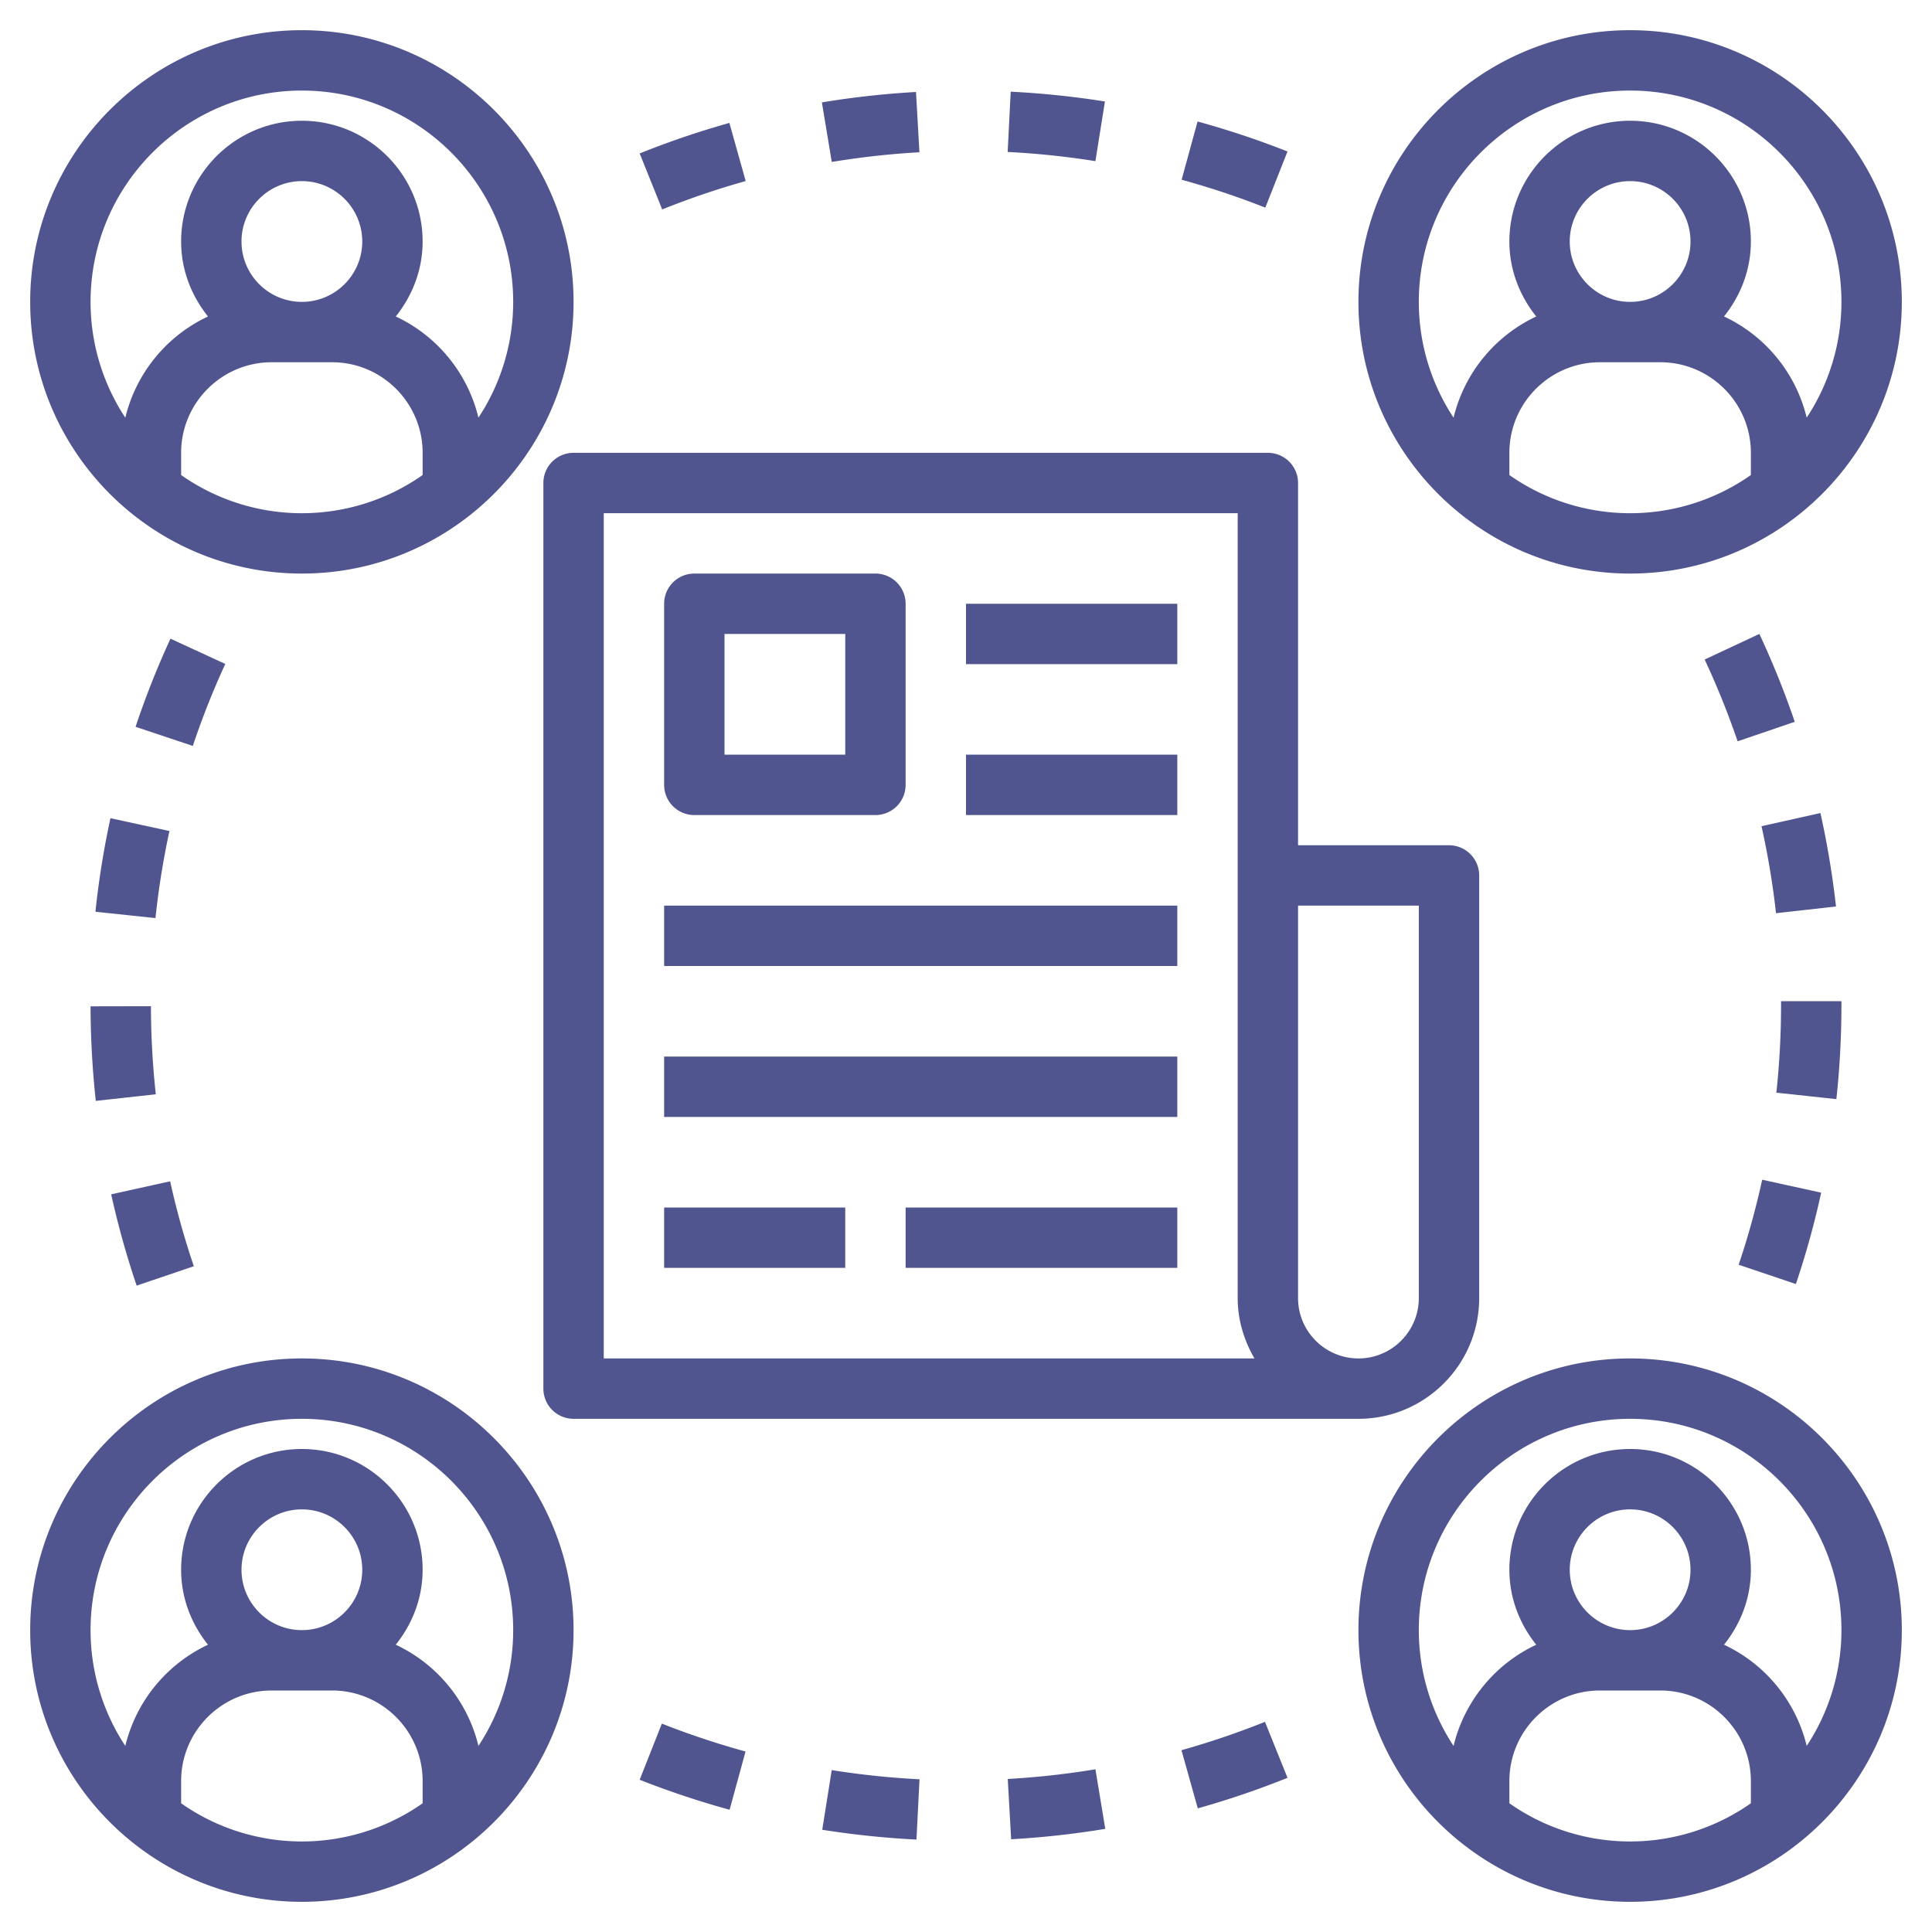
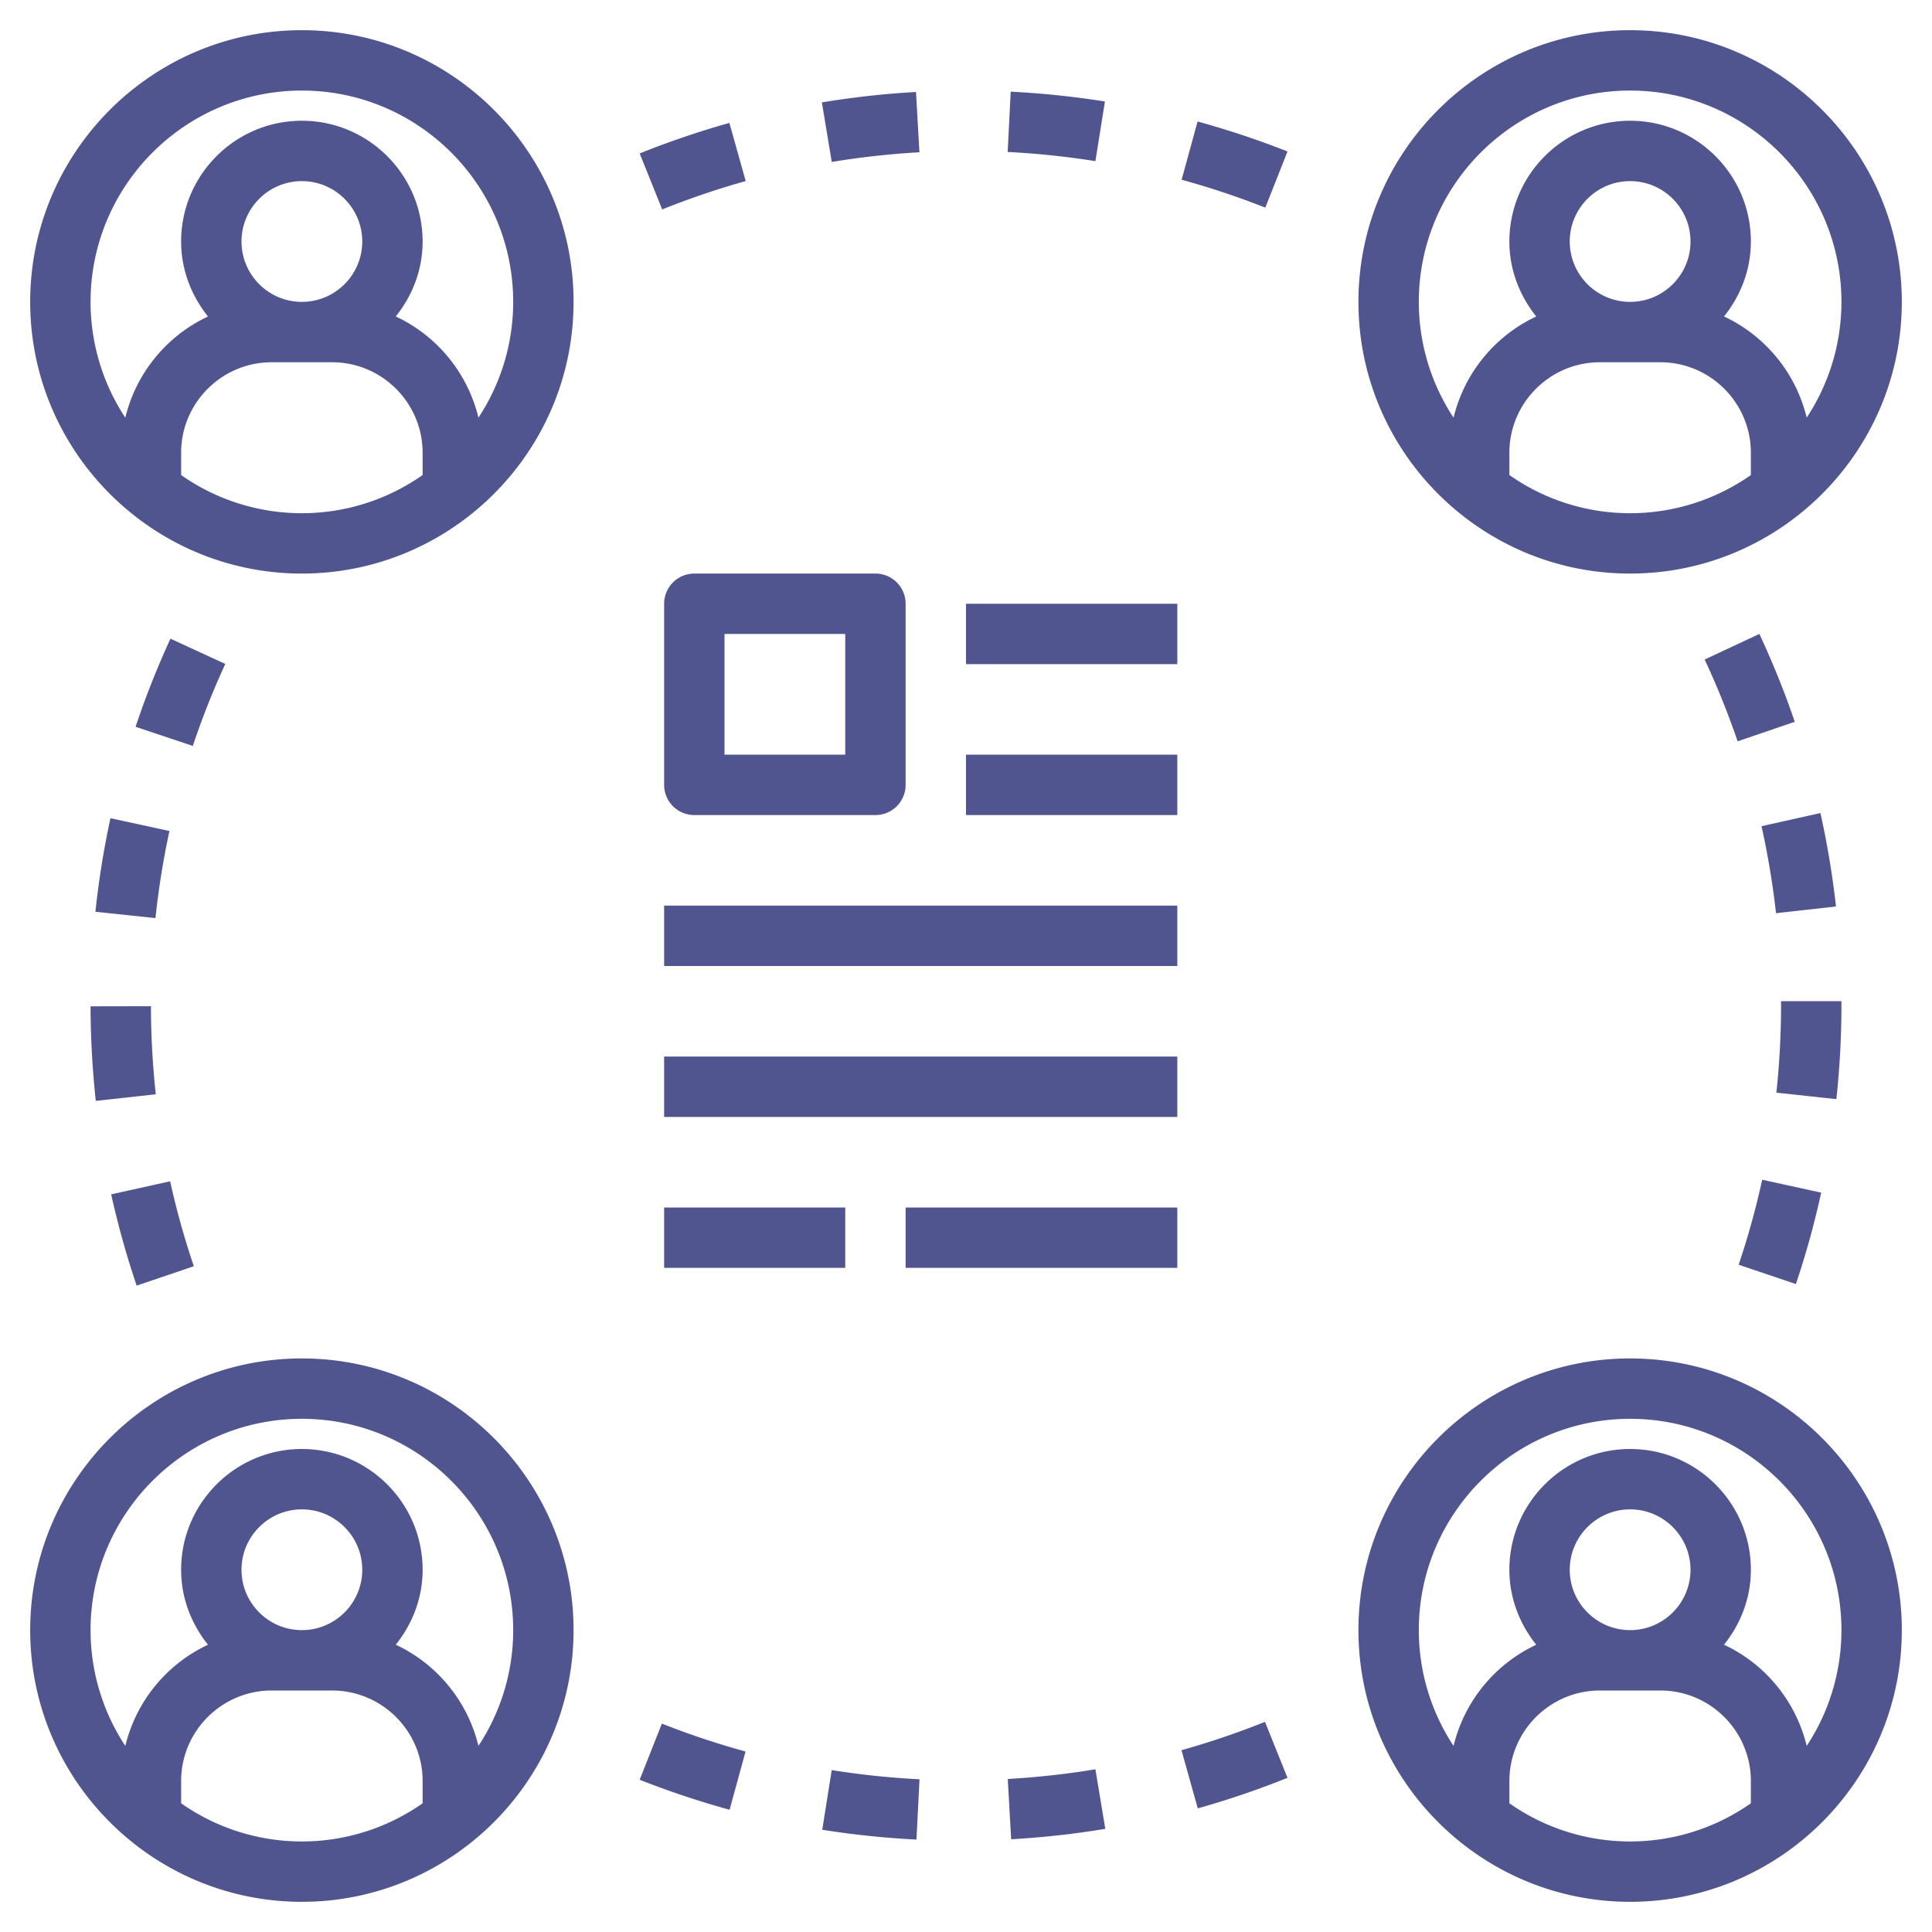
<svg xmlns="http://www.w3.org/2000/svg" version="1.1" width="512" height="512" x="0" y="0" viewBox="0 0 64 64" style="enable-background:new 0 0 512 512" xml:space="preserve" class="">
  <g>
-     <path d="M19 15a1 1 0 0 0-1 1v30a1 1 0 0 0 1 1h26c2.206 0 4-1.794 4-4V29a1 1 0 0 0-1-1h-5V16a1 1 0 0 0-1-1zm1 30V17h21v26c0 .732.212 1.409.556 2zm23-15h4v13c0 1.103-.897 2-2 2s-2-.897-2-2z" fill="#51558f" opacity="1" data-original="#000000" />
    <path d="M23 27h6a1 1 0 0 0 1-1v-6a1 1 0 0 0-1-1h-6a1 1 0 0 0-1 1v6a1 1 0 0 0 1 1zm1-6h4v4h-4zM32 20h7v2h-7zM32 25h7v2h-7zM22 35h17v2H22zM22 40h6v2h-6zM30 40h9v2h-9zM22 30h17v2H22zM6.421 41.946a26.474 26.474 0 0 1-.785-2.814l-1.953.432c.226 1.02.509 2.037.844 3.024zM57.595 41.896l1.896.639c.333-.987.615-2.006.838-3.027l-1.954-.428c-.208.95-.47 1.898-.78 2.816zM3.173 36.468l1.988-.218A27.495 27.495 0 0 1 5 33.332l-2 .004c.002 1.046.061 2.1.173 3.132zM61 33.278v-.113h-2v.113c0 .975-.052 1.957-.156 2.918l1.988.214c.112-1.032.168-2.086.168-3.132zM5.613 27.528l-1.954-.424a28.89 28.89 0 0 0-.498 3.099l1.989.21c.102-.967.258-1.937.463-2.885zM58.352 27.369c.211.945.373 1.915.481 2.882l1.987-.222a29.224 29.224 0 0 0-.516-3.096zM5.647 21.157a28.746 28.746 0 0 0-1.156 2.919l1.896.634c.308-.921.67-1.835 1.076-2.716zM56.469 21.848a27.03 27.03 0 0 1 1.092 2.709l1.893-.646A28.867 28.867 0 0 0 58.281 21zM24.702 5.998l-.54-1.926a28.954 28.954 0 0 0-2.972 1.011l.746 1.855a26.71 26.71 0 0 1 2.766-.94zM42.65 5.018a29.054 29.054 0 0 0-2.979-.993l-.528 1.929c.938.257 1.87.568 2.772.924zM30.457 5.044l-.113-1.997a29.201 29.201 0 0 0-3.118.345l.327 1.973a27.2 27.2 0 0 1 2.904-.321zM36.602 3.362a29.132 29.132 0 0 0-3.121-.325l-.101 1.997c.97.049 1.948.151 2.907.304zM39.138 57.978l.54 1.926a28.954 28.954 0 0 0 2.972-1.011l-.746-1.855c-.9.361-1.831.677-2.766.94zM21.925 57.097l-.735 1.86c.97.383 1.972.717 2.979.993l.528-1.929a27.127 27.127 0 0 1-2.772-.924zM36.287 58.61c-.954.158-1.931.266-2.904.321l.113 1.997a29.201 29.201 0 0 0 3.118-.345zM27.552 58.637l-.314 1.976c1.029.164 2.079.273 3.121.325l.101-1.997a27.24 27.24 0 0 1-2.908-.304zM54 1c-4.962 0-9 4.038-9 9s4.038 9 9 9 9-4.038 9-9-4.038-9-9-9zm4 14.736a6.956 6.956 0 0 1-8 0V15c0-1.654 1.346-3 3-3h2c1.654 0 3 1.346 3 3zM52 8c0-1.103.897-2 2-2s2 .897 2 2-.897 2-2 2-2-.897-2-2zm7.849 5.835a5.001 5.001 0 0 0-2.739-3.352c.548-.684.89-1.54.89-2.483 0-2.206-1.794-4-4-4s-4 1.794-4 4c0 .943.342 1.799.89 2.484a5.002 5.002 0 0 0-2.739 3.352A6.962 6.962 0 0 1 47 10c0-3.86 3.14-7 7-7s7 3.14 7 7a6.956 6.956 0 0 1-1.151 3.835zM10 19c4.962 0 9-4.038 9-9s-4.038-9-9-9-9 4.038-9 9 4.038 9 9 9zm4-3.264a6.956 6.956 0 0 1-8 0V15c0-1.654 1.346-3 3-3h2c1.654 0 3 1.346 3 3zM8 8c0-1.103.897-2 2-2s2 .897 2 2-.897 2-2 2-2-.897-2-2zm2-5c3.86 0 7 3.14 7 7a6.956 6.956 0 0 1-1.151 3.835 5.001 5.001 0 0 0-2.739-3.352c.548-.684.89-1.54.89-2.483 0-2.206-1.794-4-4-4S6 5.794 6 8c0 .943.342 1.799.89 2.484a5.002 5.002 0 0 0-2.739 3.352A6.962 6.962 0 0 1 3 10c0-3.86 3.14-7 7-7zM54 45c-4.962 0-9 4.038-9 9s4.038 9 9 9 9-4.038 9-9-4.038-9-9-9zm4 14.736a6.956 6.956 0 0 1-8 0V59c0-1.654 1.346-3 3-3h2c1.654 0 3 1.346 3 3zM52 52c0-1.103.897-2 2-2s2 .897 2 2-.897 2-2 2-2-.897-2-2zm7.849 5.835a5.001 5.001 0 0 0-2.739-3.352c.548-.684.89-1.54.89-2.483 0-2.206-1.794-4-4-4s-4 1.794-4 4c0 .943.342 1.799.89 2.484a5.002 5.002 0 0 0-2.739 3.352A6.962 6.962 0 0 1 47 54c0-3.86 3.14-7 7-7s7 3.14 7 7a6.956 6.956 0 0 1-1.151 3.835zM10 63c4.962 0 9-4.038 9-9s-4.038-9-9-9-9 4.038-9 9 4.038 9 9 9zm4-3.264a6.956 6.956 0 0 1-8 0V59c0-1.654 1.346-3 3-3h2c1.654 0 3 1.346 3 3zM8 52c0-1.103.897-2 2-2s2 .897 2 2-.897 2-2 2-2-.897-2-2zm2-5c3.86 0 7 3.14 7 7a6.956 6.956 0 0 1-1.151 3.835 5.001 5.001 0 0 0-2.739-3.352c.548-.684.89-1.54.89-2.483 0-2.206-1.794-4-4-4s-4 1.794-4 4c0 .943.342 1.799.89 2.484a5.002 5.002 0 0 0-2.739 3.352A6.962 6.962 0 0 1 3 54c0-3.86 3.14-7 7-7z" fill="#51558f" opacity="1" data-original="#000000" />
  </g>
</svg>